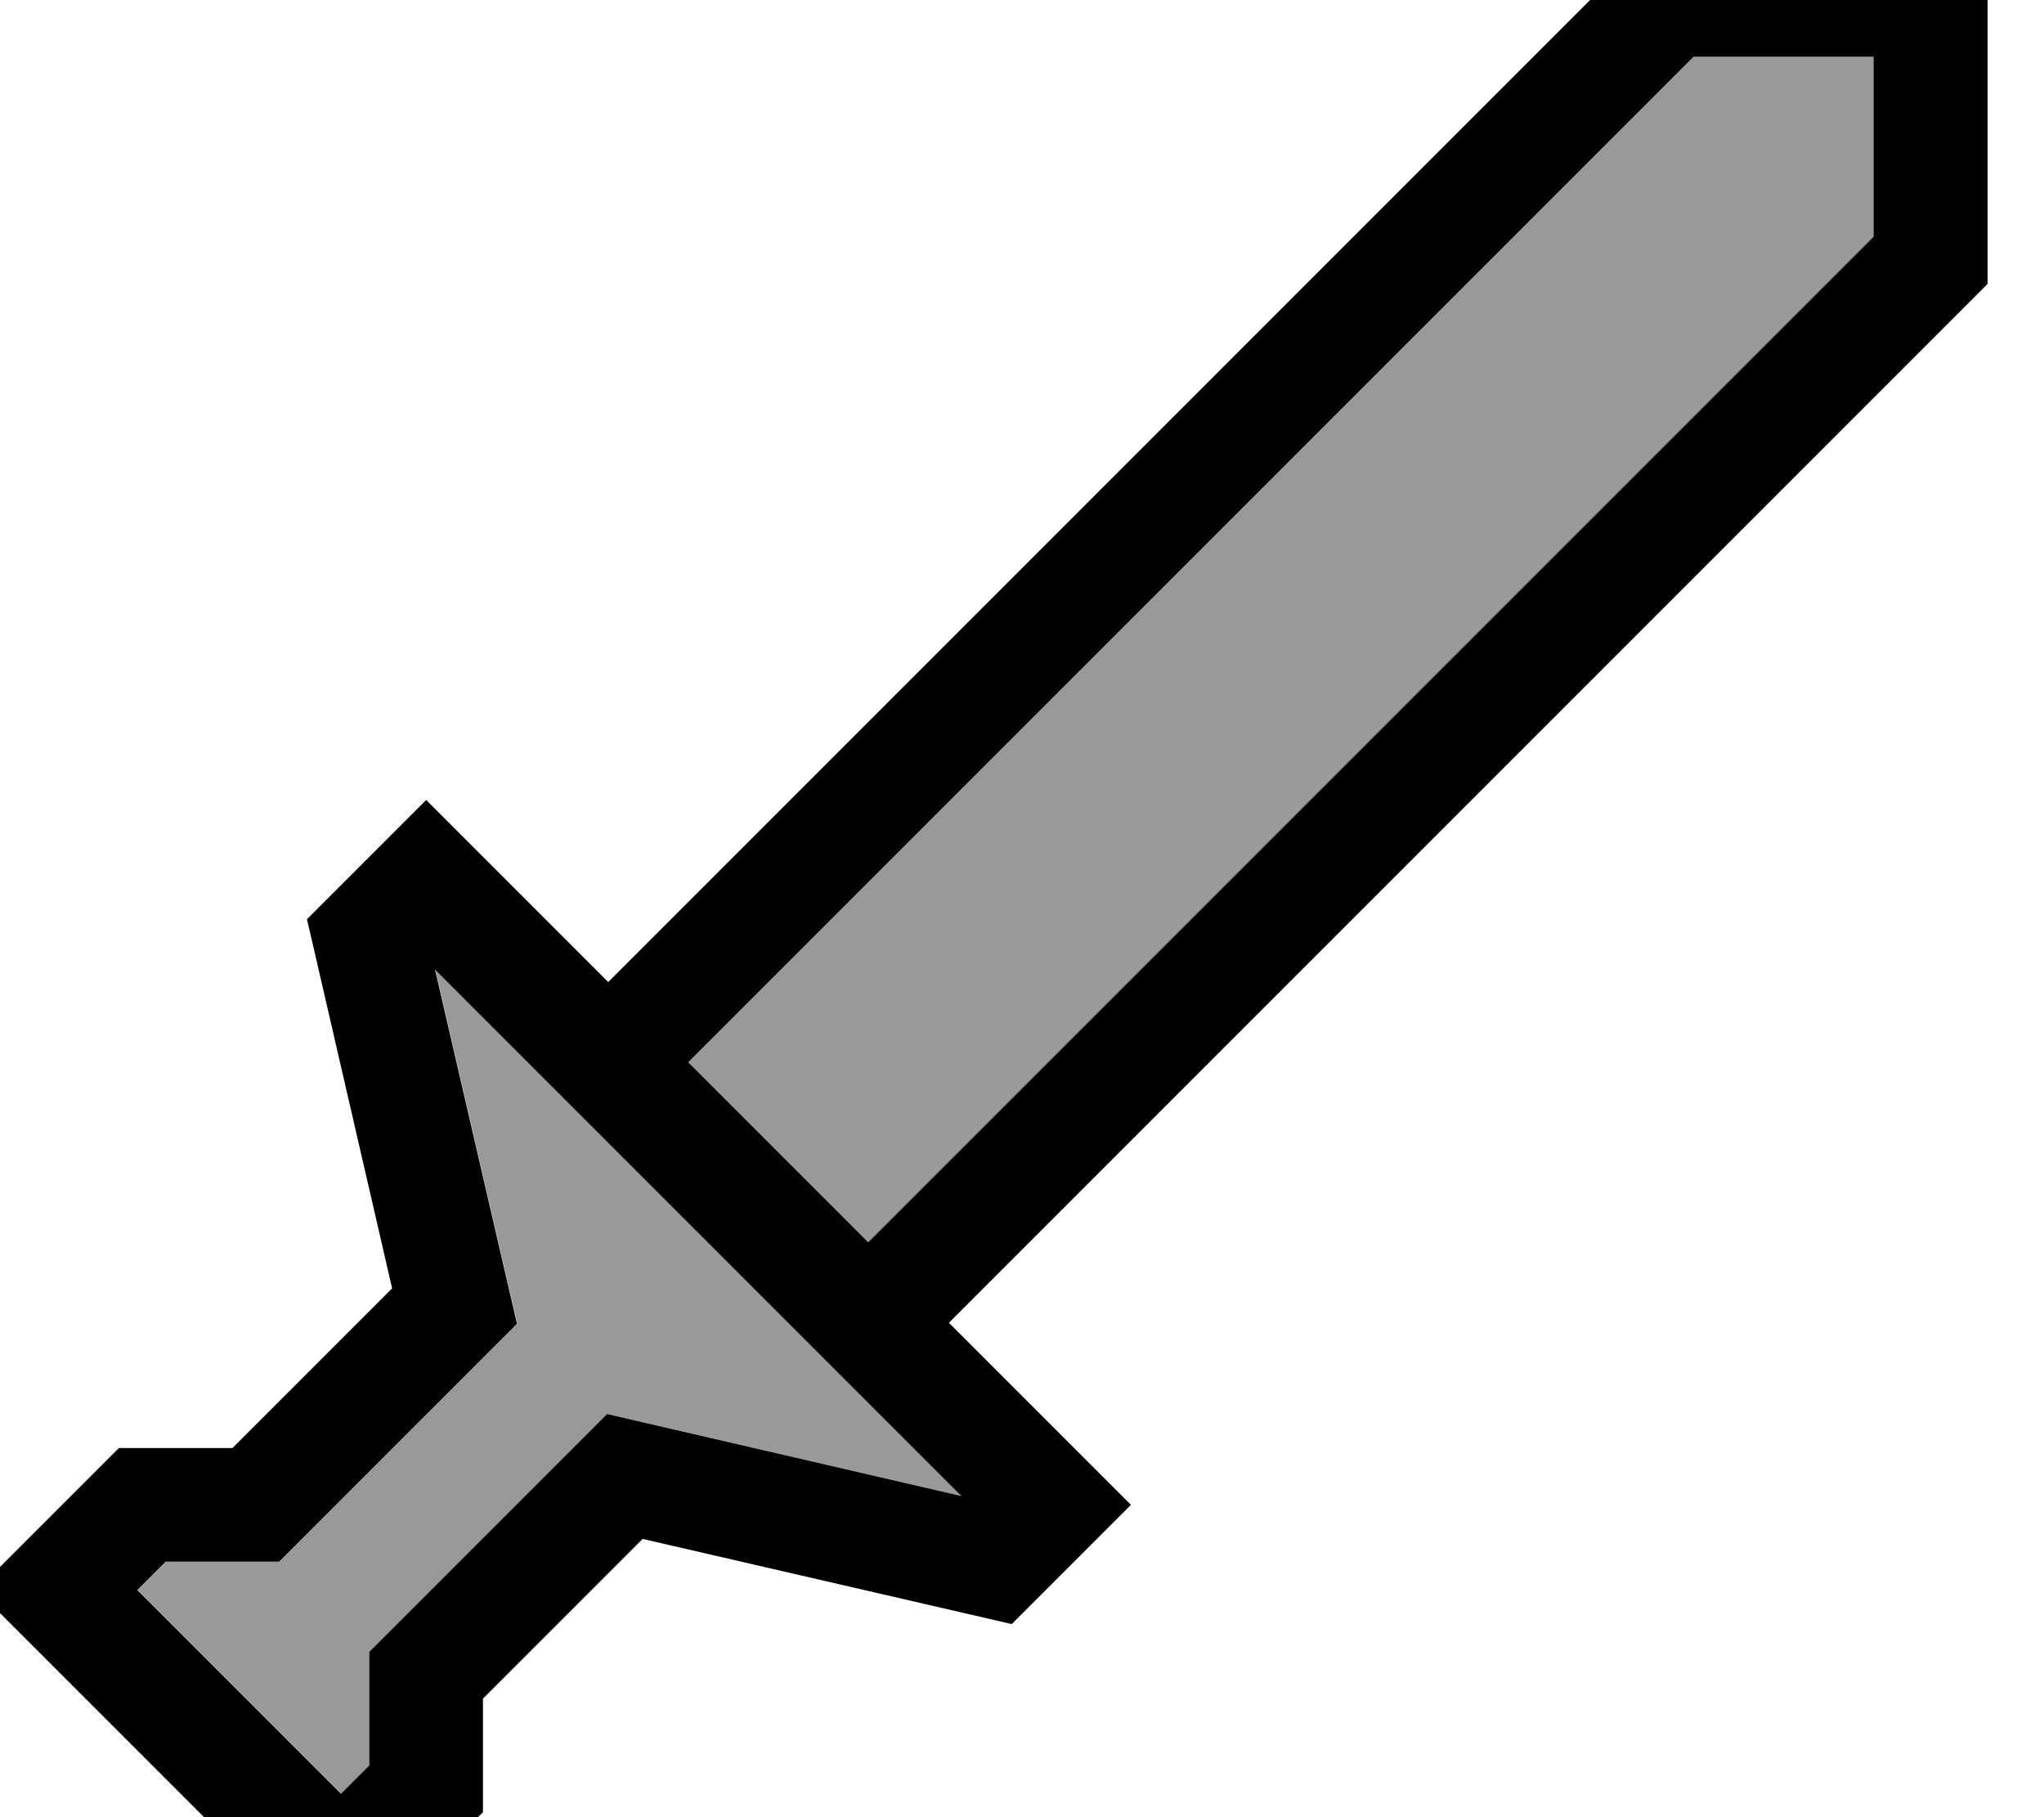
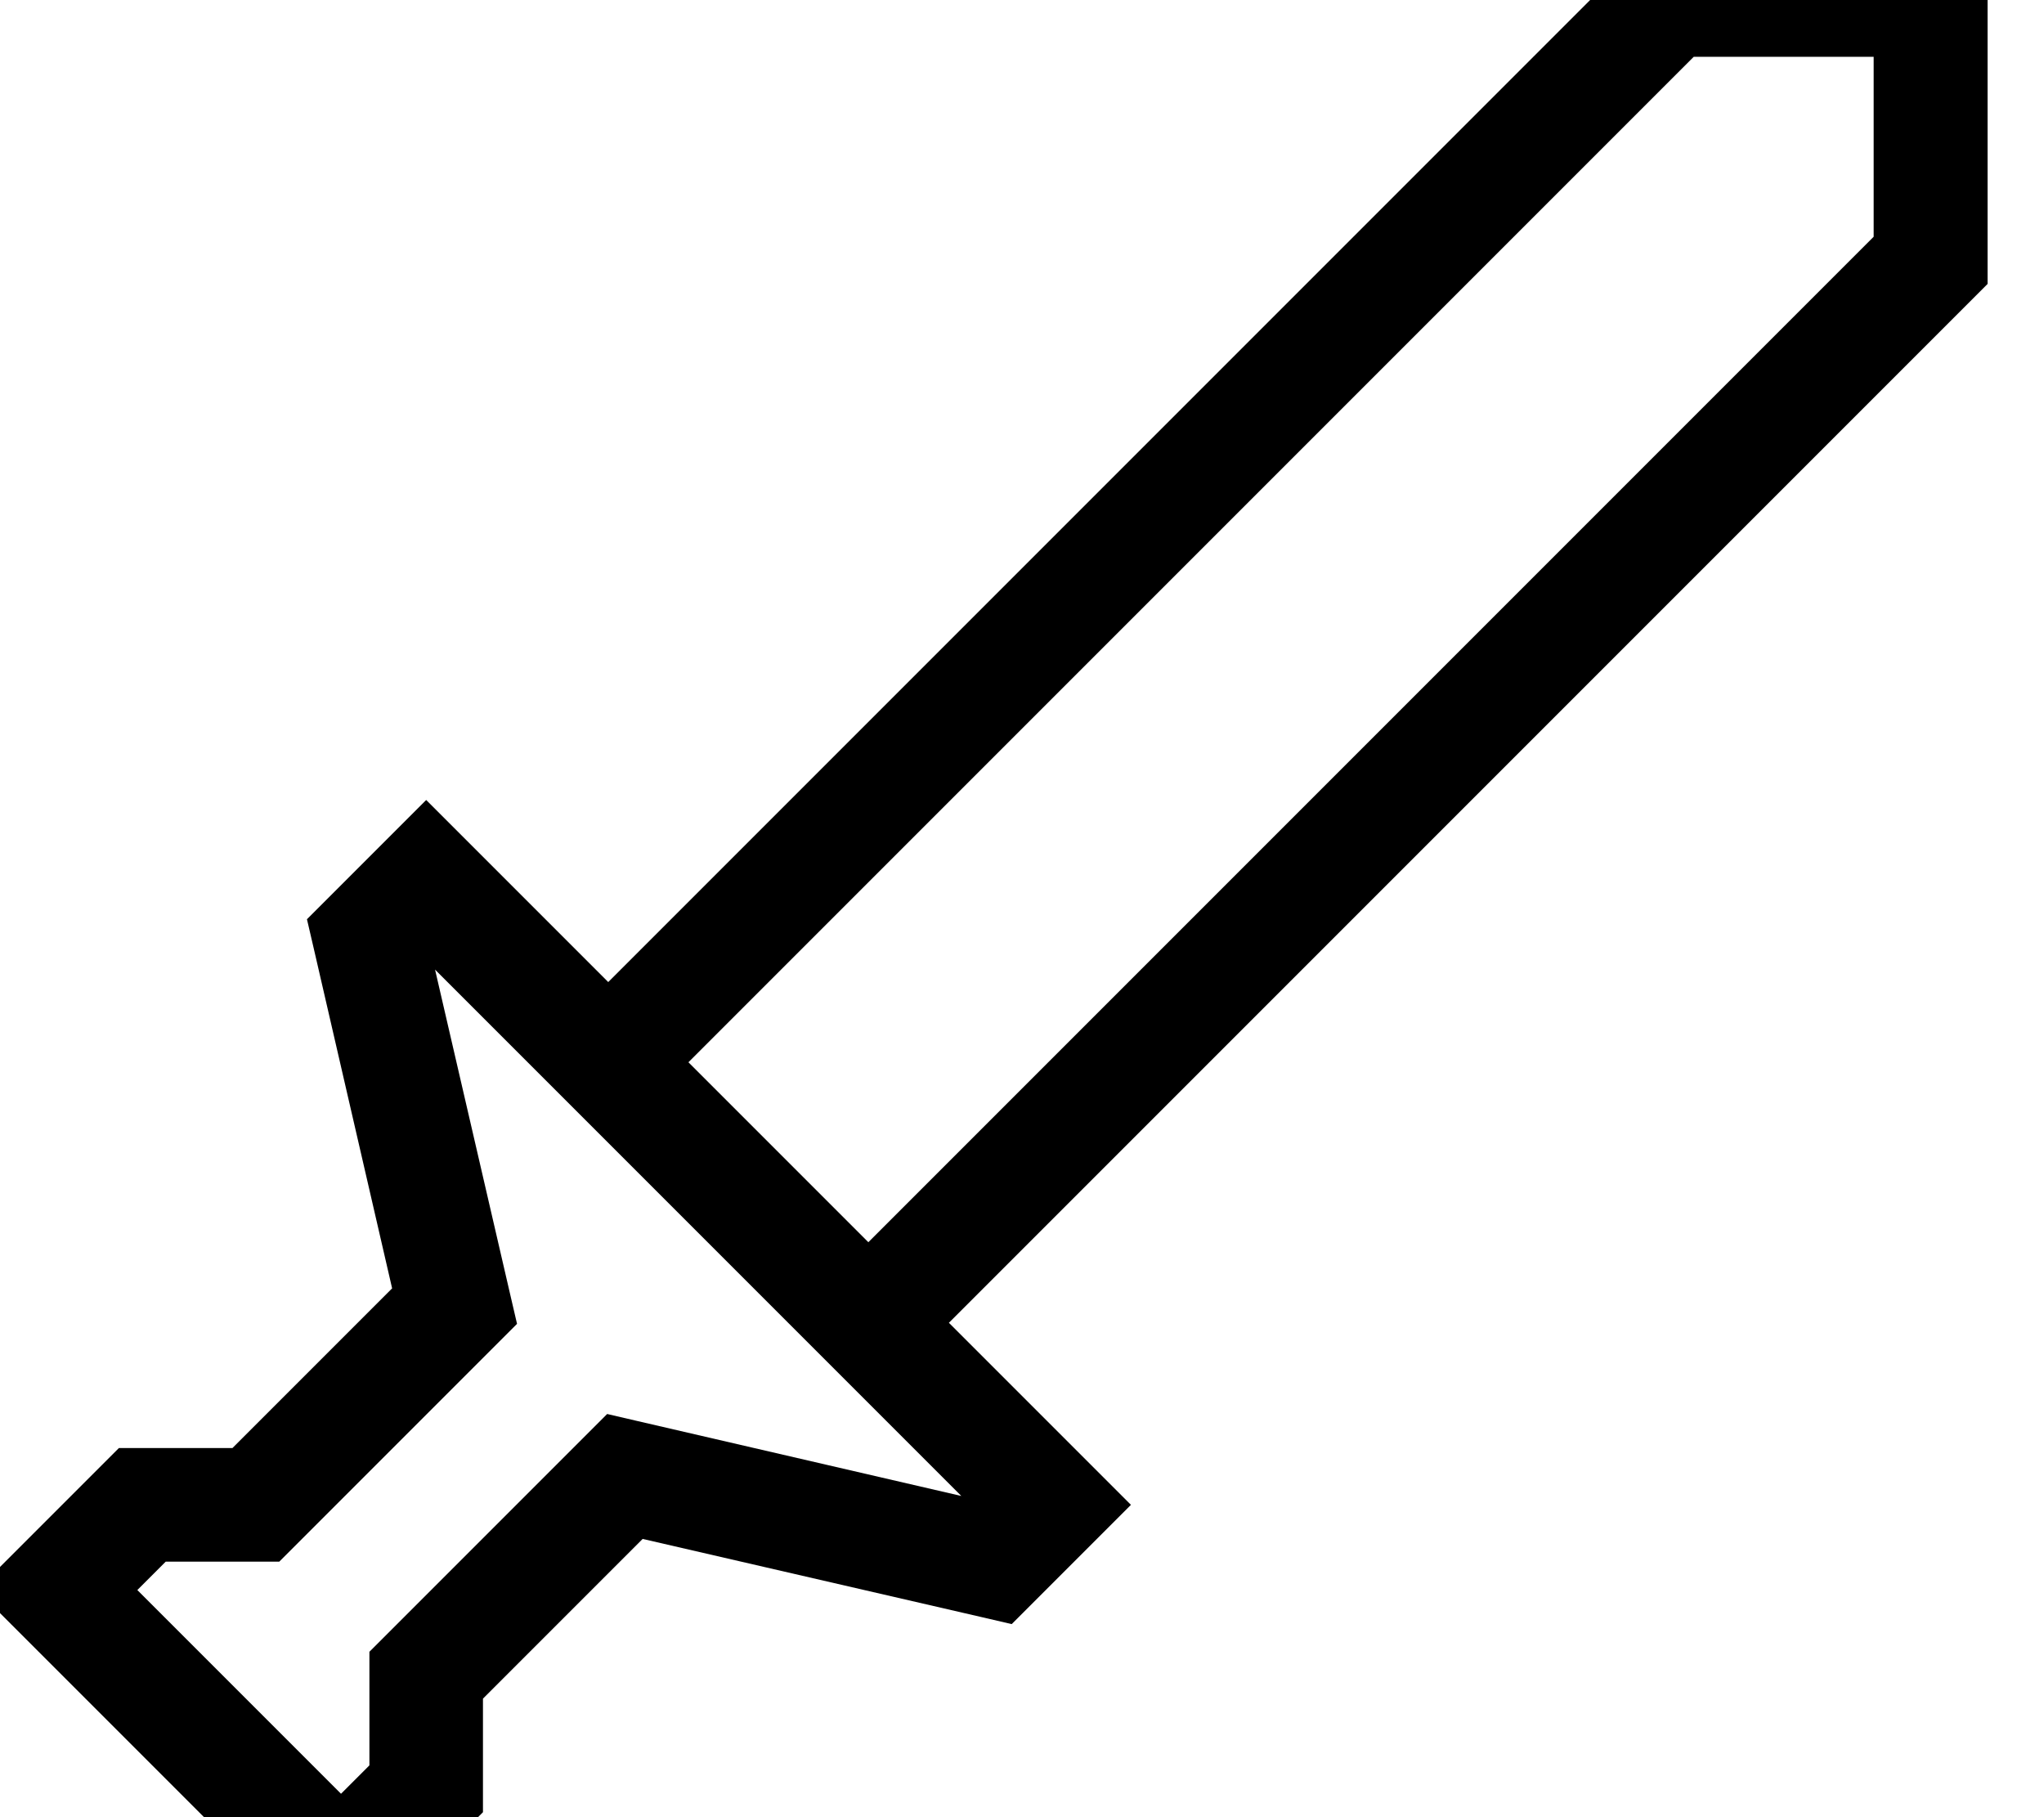
<svg xmlns="http://www.w3.org/2000/svg" viewBox="0 0 576 512">
-   <path style="fill:currentColor;opacity:.4" d="M38.8 448l8-8 32 0 4.7-4.7 56-56 6.3-6.3-2-8.6-21.1-91.2 148.3 148.3-91.2-21.1-8.6-2-6.3 6.3-56 56-4.7 4.7 0 32-8 8-57.4-57.4zM194.1 299.3l283.3-283.3 50.7 0 0 50.7-283.3 283.3-50.7-50.7z" />
  <path style="fill:currentColor;opacity:1" d="M171.4 276.7l292.7-292.7 96 0 0 96-292.7 292.7c31.5 31.5 48.6 48.6 51.3 51.3l-27.3 27.3-6.3 6.3-8.6-2-95.4-22-45 45 0 32-4.7 4.7c-18.1 18.1-29.9 29.9-35.3 35.3l-11.3-11.3-80-80-11.3-11.3c5.4-5.4 17.2-17.2 35.3-35.3l4.7-4.7 32 0 45-45-22-95.4-2-8.6c6.9-6.9 32.7-32.7 33.6-33.6 2.8 2.8 19.9 19.9 51.3 51.3zm22.6 22.6l50.7 50.7 283.3-283.3 0-50.7-50.7 0-283.3 283.3zm-50.3 65.1l2 8.6-6.3 6.3-56 56-4.7 4.7-32 0-8 8 57.4 57.4 8-8 0-32 4.7-4.7 56-56 6.3-6.3 8.6 2 91.2 21.1-148.3-148.3 21.1 91.2z" />
</svg>